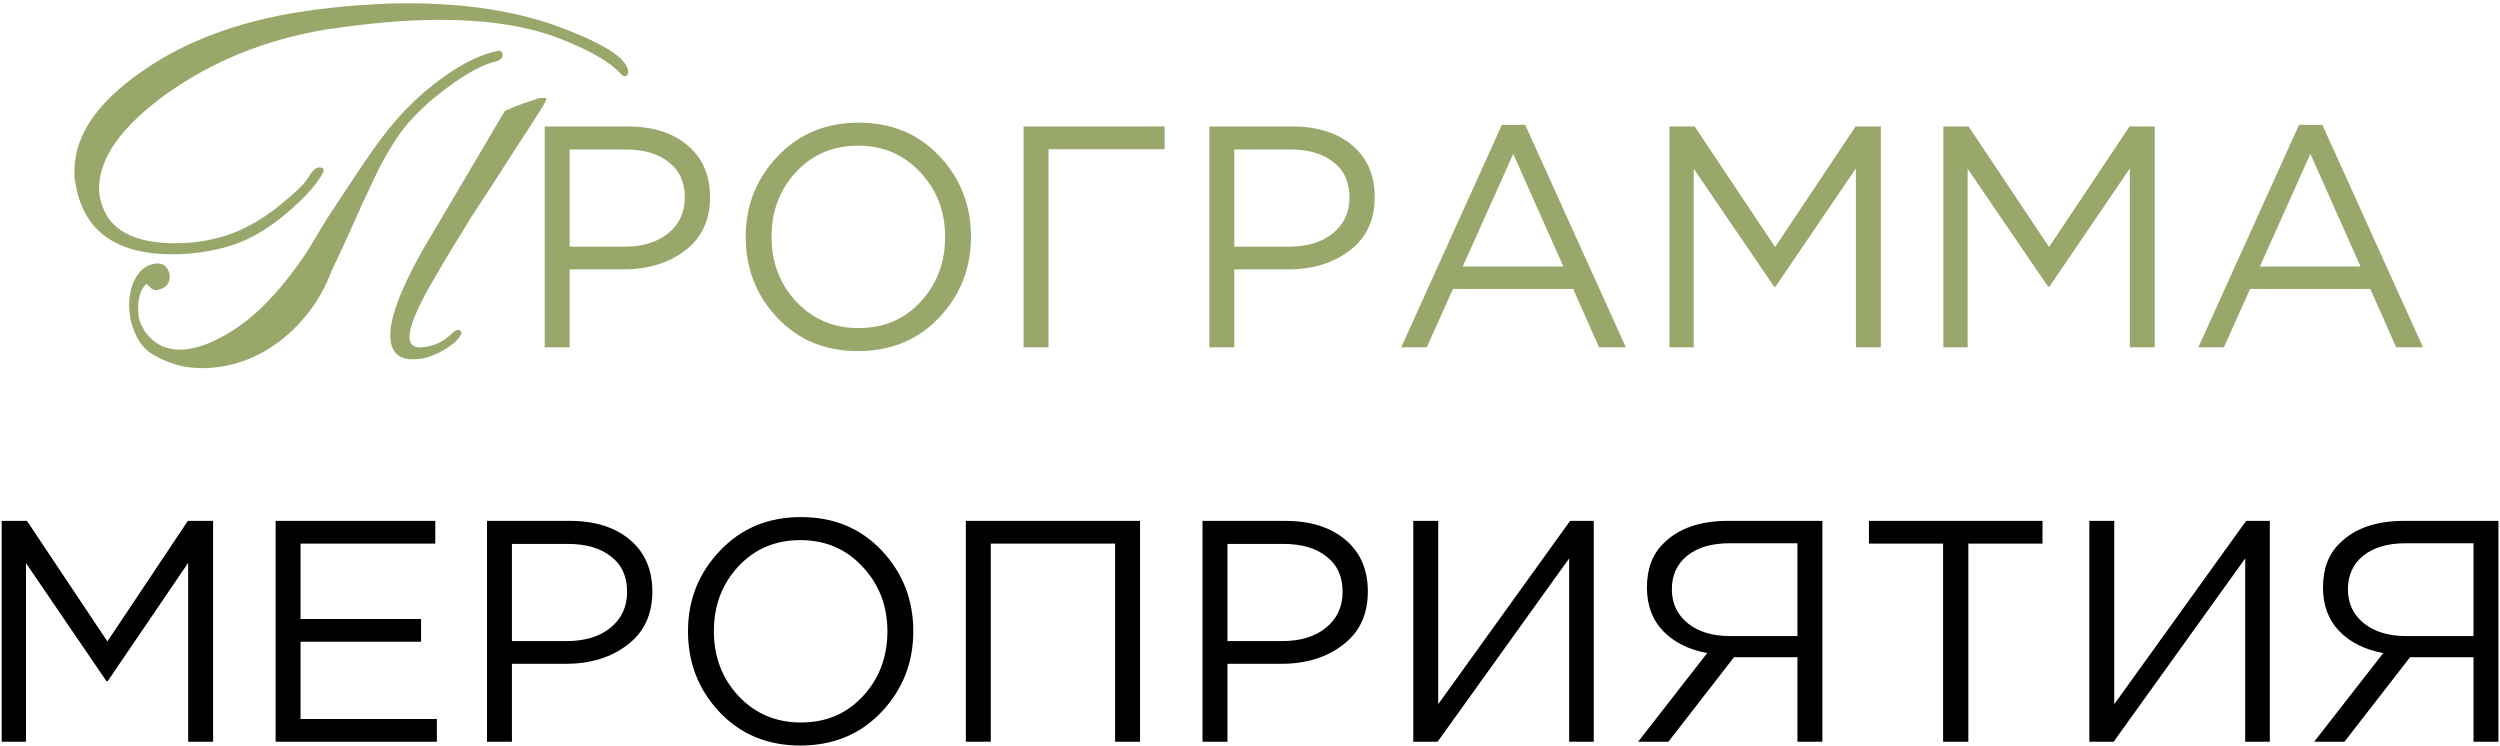
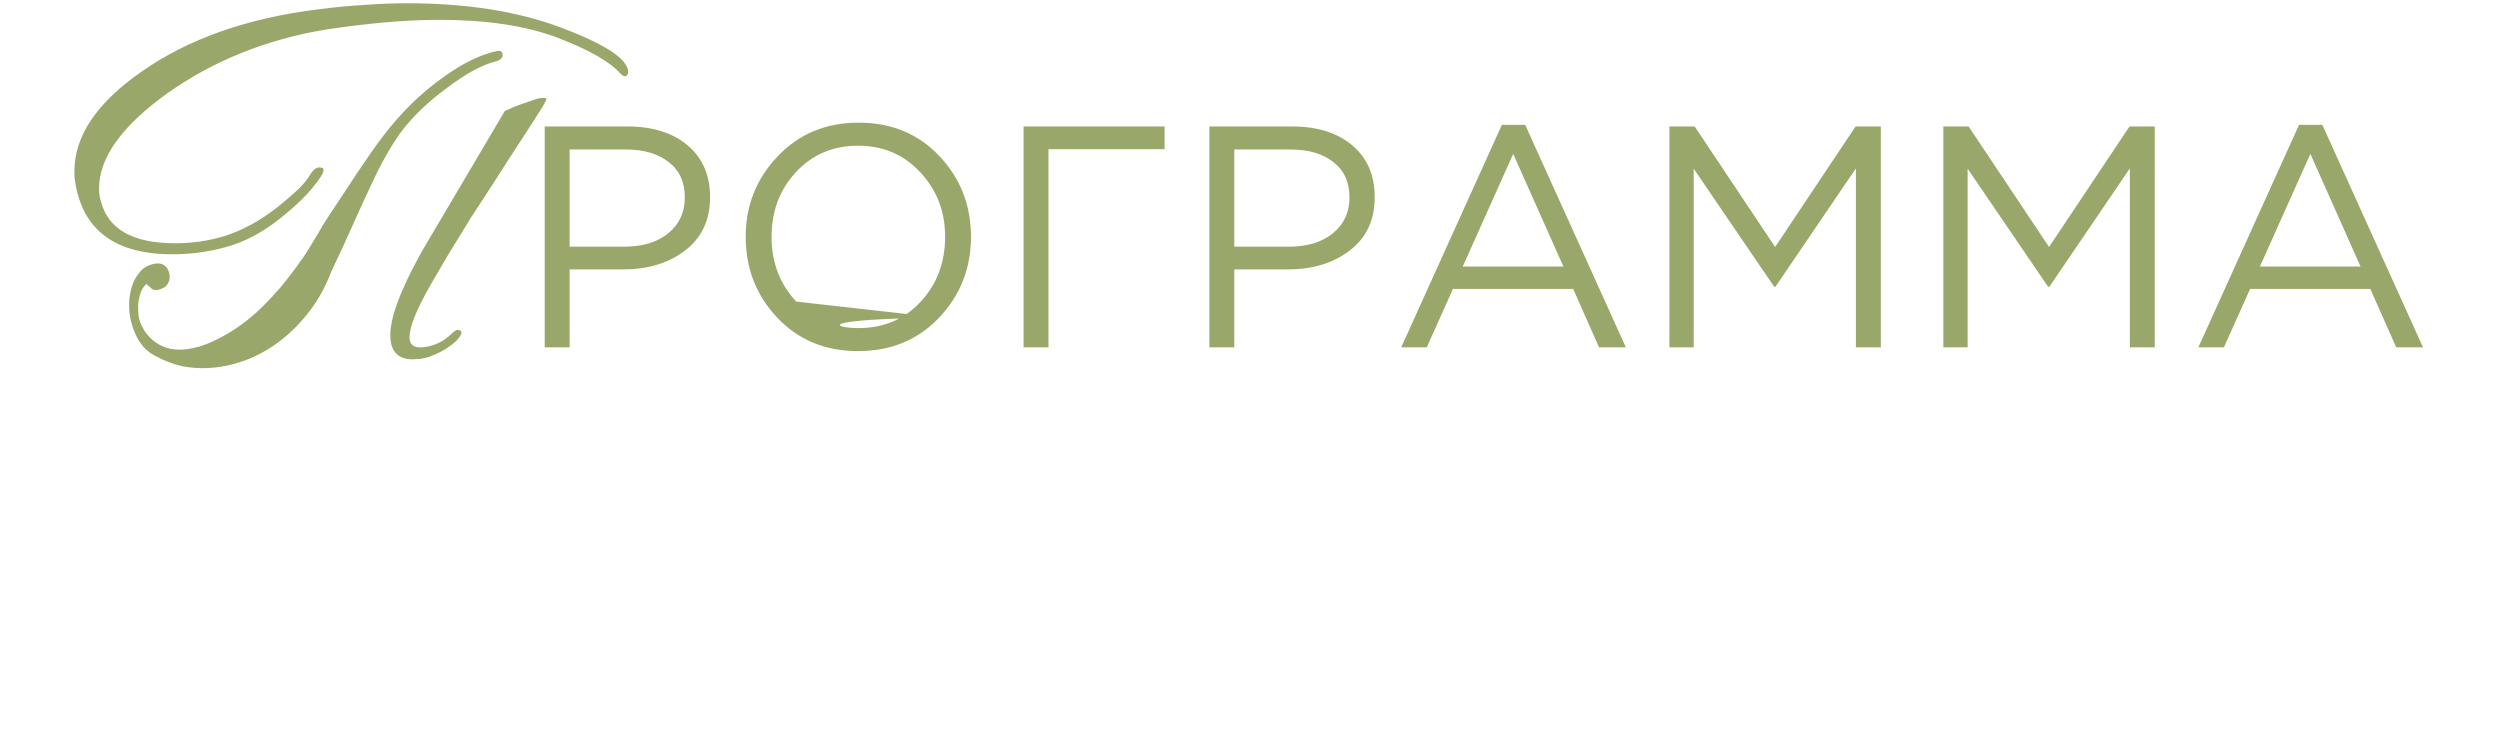
<svg xmlns="http://www.w3.org/2000/svg" width="412" height="123" viewBox="0 0 412 123" fill="none">
-   <path d="M103.406 12.299C103.126 12.719 102.73 12.649 102.216 12.089C100.443 10.129 96.99 8.169 91.856 6.209C86.676 4.249 80.19 3.269 72.396 3.269C69.55 3.269 66.563 3.409 63.436 3.689C60.31 3.969 57.043 4.365 53.636 4.879C43.883 6.512 35.226 9.989 27.666 15.309C20.106 20.722 16.326 25.972 16.326 31.059C16.326 31.852 16.42 32.529 16.606 33.089C17.773 37.755 21.856 40.089 28.856 40.089C31.61 40.089 34.246 39.715 36.766 38.969C39.893 38.035 42.996 36.332 46.076 33.859C47.336 32.832 48.386 31.922 49.226 31.129C50.066 30.289 50.673 29.542 51.046 28.889C51.653 27.862 52.283 27.442 52.936 27.629C53.496 27.675 53.45 28.212 52.796 29.239C52.19 30.125 51.443 31.059 50.556 32.039C49.67 32.972 48.62 33.952 47.406 34.979C43.953 37.965 40.476 39.902 36.976 40.789C34.176 41.535 31.33 41.909 28.436 41.909C19.01 41.909 13.666 37.965 12.406 30.079C12.36 29.752 12.313 29.449 12.266 29.169C12.266 28.842 12.266 28.515 12.266 28.189C12.266 22.402 15.953 16.942 23.326 11.809C31.026 6.395 40.78 2.965 52.586 1.519C55.106 1.192 57.556 0.959 59.936 0.819C62.363 0.632 64.766 0.539 67.146 0.539C76.9 0.539 85.323 1.869 92.416 4.529C98.016 6.629 101.493 8.542 102.846 10.269C103.5 11.155 103.686 11.832 103.406 12.299ZM54.616 44.709C53.543 47.555 52.096 50.052 50.276 52.199C48.503 54.345 46.52 56.095 44.326 57.449C42.18 58.802 39.87 59.735 37.396 60.249C34.97 60.762 32.566 60.809 30.186 60.389C28.506 60.015 26.92 59.409 25.426 58.569C23.98 57.775 22.906 56.515 22.206 54.789C21.506 53.155 21.203 51.429 21.296 49.609C21.436 47.742 21.926 46.272 22.766 45.199C23.186 44.545 23.77 44.055 24.516 43.729C26.01 43.169 27.036 43.355 27.596 44.289C27.97 44.942 28.063 45.595 27.876 46.249C27.69 46.902 27.27 47.345 26.616 47.579C25.776 47.952 25.146 47.859 24.726 47.299C24.586 47.205 24.446 47.089 24.306 46.949C24.213 46.809 24.12 46.785 24.026 46.879C23.606 47.299 23.303 47.812 23.116 48.419C22.93 49.025 22.813 49.655 22.766 50.309C22.766 50.915 22.79 51.499 22.836 52.059C22.93 52.572 23.046 52.992 23.186 53.319C23.28 53.505 23.373 53.692 23.466 53.879C23.56 54.019 23.653 54.205 23.746 54.439C26.033 57.799 29.603 58.499 34.456 56.539C35.53 56.072 36.58 55.535 37.606 54.929C38.633 54.322 39.683 53.599 40.756 52.759C41.643 52.059 42.553 51.242 43.486 50.309C44.42 49.375 45.33 48.395 46.216 47.369C47.103 46.295 47.943 45.222 48.736 44.149C49.576 43.029 50.323 41.932 50.976 40.859C51.35 40.252 51.816 39.482 52.376 38.549C52.936 37.569 53.426 36.752 53.846 36.099C55.806 33.112 57.533 30.499 59.026 28.259C60.52 26.019 61.85 24.129 63.016 22.589C66.05 18.575 69.433 15.262 73.166 12.649C76.34 10.362 79.303 8.939 82.056 8.379C82.523 8.332 82.78 8.542 82.826 9.009C82.873 9.522 82.5 9.895 81.706 10.129C79.513 10.642 76.806 12.112 73.586 14.539C70.366 16.919 67.8 19.415 65.886 22.029C64.953 23.382 64.113 24.735 63.366 26.089C62.62 27.442 61.85 28.982 61.056 30.709C60.263 32.389 59.353 34.372 58.326 36.659C57.346 38.899 56.11 41.582 54.616 44.709ZM80.796 30.989C79.816 32.482 79.07 33.625 78.556 34.419C78.09 35.165 77.81 35.585 77.716 35.679C76.596 37.545 75.453 39.412 74.286 41.279C73.166 43.145 72.07 45.012 70.996 46.879C68.57 51.125 67.403 54.065 67.496 55.699C67.543 56.819 68.22 57.332 69.526 57.239C71.44 57.099 73.096 56.329 74.496 54.929C75.01 54.415 75.43 54.252 75.756 54.439C76.13 54.579 76.153 54.905 75.826 55.419C75.5 55.932 74.94 56.469 74.146 57.029C73.4 57.589 72.513 58.079 71.486 58.499C70.46 58.965 69.433 59.199 68.406 59.199C67.1 59.292 66.096 59.012 65.396 58.359C64.743 57.752 64.393 56.865 64.346 55.699C64.113 52.805 65.84 48.045 69.526 41.419L73.376 34.909L83.176 18.319C83.316 18.225 83.573 18.109 83.946 17.969C84.32 17.782 84.81 17.572 85.416 17.339C86.116 17.105 86.723 16.895 87.236 16.709C87.796 16.522 88.286 16.359 88.706 16.219C89.546 16.079 89.99 16.102 90.036 16.289C90.083 16.382 89.873 16.825 89.406 17.619C88.94 18.365 88.286 19.392 87.446 20.699C86.606 22.005 85.603 23.545 84.436 25.319C83.316 27.092 82.103 28.982 80.796 30.989ZM89.769 57.239V20.839H103.393C107.553 20.839 110.864 21.879 113.325 23.959C115.786 26.039 117.017 28.881 117.017 32.487C117.017 36.265 115.648 39.195 112.909 41.275C110.205 43.355 106.808 44.395 102.717 44.395H93.877V57.239H89.769ZM93.877 40.651H102.873C105.889 40.651 108.298 39.923 110.101 38.467C111.938 36.976 112.857 35 112.857 32.539C112.857 30.008 111.973 28.067 110.205 26.715C108.472 25.328 106.097 24.635 103.081 24.635H93.877V40.651ZM154.767 52.351C151.266 56.025 146.811 57.863 141.403 57.863C135.995 57.863 131.558 56.025 128.091 52.351C124.625 48.676 122.891 44.239 122.891 39.039C122.891 33.873 124.642 29.453 128.143 25.779C131.645 22.069 136.099 20.215 141.507 20.215C146.915 20.215 151.353 22.052 154.819 25.727C158.286 29.401 160.019 33.839 160.019 39.039C160.019 44.204 158.269 48.641 154.767 52.351ZM131.211 49.699C133.95 52.611 137.382 54.067 141.507 54.067C145.633 54.067 149.03 52.628 151.699 49.751C154.403 46.839 155.755 43.268 155.755 39.039C155.755 34.844 154.386 31.291 151.647 28.379C148.943 25.467 145.529 24.011 141.403 24.011C137.278 24.011 133.863 25.467 131.159 28.379C128.49 31.256 127.155 34.809 127.155 39.039C127.155 43.233 128.507 46.787 131.211 49.699ZM168.683 57.239V20.839H191.927V24.583H172.791V57.239H168.683ZM199.304 57.239V20.839H212.928C217.088 20.839 220.399 21.879 222.86 23.959C225.322 26.039 226.552 28.881 226.552 32.487C226.552 36.265 225.183 39.195 222.444 41.275C219.74 43.355 216.343 44.395 212.252 44.395H203.412V57.239H199.304ZM203.412 40.651H212.408C215.424 40.651 217.834 39.923 219.636 38.467C221.474 36.976 222.392 35 222.392 32.539C222.392 30.008 221.508 28.067 219.74 26.715C218.007 25.328 215.632 24.635 212.616 24.635H203.412V40.651ZM230.919 57.239L247.507 20.579H251.355L267.943 57.239H263.523L259.259 47.619H239.447L235.131 57.239H230.919ZM241.059 43.927H257.647L249.379 25.363L241.059 43.927ZM275.121 57.239V20.839H279.281L292.541 40.703L305.801 20.839H309.961V57.239H305.853V27.755L292.593 47.255H292.385L279.125 27.807V57.239H275.121ZM320.265 57.239V20.839H324.425L337.685 40.703L350.945 20.839H355.105V57.239H350.997V27.755L337.737 47.255H337.529L324.269 27.807V57.239H320.265ZM362.29 57.239L378.878 20.579H382.726L399.314 57.239H394.894L390.63 47.619H370.818L366.502 57.239H362.29ZM372.43 43.927H389.018L380.75 25.363L372.43 43.927Z" fill="#99A86A" />
-   <path d="M0.279 122.239V85.839H4.439L17.699 105.703L30.959 85.839H35.119V122.239H31.011V92.755L17.751 112.255H17.543L4.283 92.807V122.239H0.279ZM45.423 122.239V85.839H71.735V89.583H49.531V102.011H69.395V105.755H49.531V118.495H71.995V122.239H45.423ZM80.259 122.239V85.839H93.883C98.043 85.839 101.354 86.879 103.815 88.959C106.277 91.039 107.507 93.881 107.507 97.487C107.507 101.265 106.138 104.195 103.399 106.275C100.695 108.355 97.298 109.395 93.207 109.395H84.367V122.239H80.259ZM84.367 105.651H93.363C96.379 105.651 98.789 104.923 100.591 103.467C102.429 101.976 103.347 100 103.347 97.539C103.347 95.008 102.463 93.067 100.695 91.715C98.962 90.328 96.587 89.635 93.571 89.635H84.367V105.651ZM145.258 117.351C141.756 121.025 137.302 122.863 131.894 122.863C126.486 122.863 122.048 121.025 118.582 117.351C115.115 113.676 113.382 109.239 113.382 104.039C113.382 98.873 115.132 94.453 118.634 90.779C122.135 87.069 126.59 85.215 131.998 85.215C137.406 85.215 141.843 87.052 145.31 90.727C148.776 94.401 150.51 98.839 150.51 104.039C150.51 109.204 148.759 113.641 145.258 117.351ZM121.702 114.699C124.44 117.611 127.872 119.067 131.998 119.067C136.123 119.067 139.52 117.628 142.19 114.751C144.894 111.839 146.246 108.268 146.246 104.039C146.246 99.844 144.876 96.291 142.138 93.379C139.434 90.467 136.019 89.011 131.894 89.011C127.768 89.011 124.354 90.467 121.65 93.379C118.98 96.256 117.646 99.809 117.646 104.039C117.646 108.233 118.998 111.787 121.702 114.699ZM159.173 122.239V85.839H187.877V122.239H183.769V89.583H163.281V122.239H159.173ZM198.173 122.239V85.839H211.797C215.957 85.839 219.268 86.879 221.729 88.959C224.191 91.039 225.421 93.881 225.421 97.487C225.421 101.265 224.052 104.195 221.313 106.275C218.609 108.355 215.212 109.395 211.121 109.395H202.281V122.239H198.173ZM202.281 105.651H211.277C214.293 105.651 216.703 104.923 218.505 103.467C220.343 101.976 221.261 100 221.261 97.539C221.261 95.008 220.377 93.067 218.609 91.715C216.876 90.328 214.501 89.635 211.485 89.635H202.281V105.651ZM232.908 122.239V85.839H237.016V116.051L258.752 85.839H262.652V122.239H258.596V92.027L236.912 122.239H232.908ZM269.959 122.239L281.347 107.627C278.331 107.072 275.922 105.876 274.119 104.039C272.317 102.167 271.415 99.757 271.415 96.811C271.415 93.725 272.334 91.299 274.171 89.531C276.633 87.069 280.169 85.839 284.779 85.839H300.327V122.239H296.219V108.303H285.767L274.951 122.239H269.959ZM285.039 104.819H296.219V89.531H285.039C282.058 89.531 279.718 90.224 278.019 91.611C276.355 92.963 275.523 94.8 275.523 97.123C275.523 99.445 276.407 101.317 278.175 102.739C279.943 104.125 282.231 104.819 285.039 104.819ZM320.223 122.239V89.583H308.003V85.839H336.603V89.583H324.383V122.239H320.223ZM344.322 122.239V85.839H348.43V116.051L370.166 85.839H374.066V122.239H370.01V92.027L348.326 122.239H344.322ZM381.373 122.239L392.761 107.627C389.745 107.072 387.336 105.876 385.533 104.039C383.731 102.167 382.829 99.757 382.829 96.811C382.829 93.725 383.748 91.299 385.585 89.531C388.047 87.069 391.583 85.839 396.193 85.839H411.741V122.239H407.633V108.303H397.181L386.365 122.239H381.373ZM396.453 104.819H407.633V89.531H396.453C393.472 89.531 391.132 90.224 389.433 91.611C387.769 92.963 386.937 94.8 386.937 97.123C386.937 99.445 387.821 101.317 389.589 102.739C391.357 104.125 393.645 104.819 396.453 104.819Z" fill="black" />
+   <path d="M103.406 12.299C103.126 12.719 102.73 12.649 102.216 12.089C100.443 10.129 96.99 8.169 91.856 6.209C86.676 4.249 80.19 3.269 72.396 3.269C69.55 3.269 66.563 3.409 63.436 3.689C60.31 3.969 57.043 4.365 53.636 4.879C43.883 6.512 35.226 9.989 27.666 15.309C20.106 20.722 16.326 25.972 16.326 31.059C16.326 31.852 16.42 32.529 16.606 33.089C17.773 37.755 21.856 40.089 28.856 40.089C31.61 40.089 34.246 39.715 36.766 38.969C39.893 38.035 42.996 36.332 46.076 33.859C47.336 32.832 48.386 31.922 49.226 31.129C50.066 30.289 50.673 29.542 51.046 28.889C51.653 27.862 52.283 27.442 52.936 27.629C53.496 27.675 53.45 28.212 52.796 29.239C52.19 30.125 51.443 31.059 50.556 32.039C49.67 32.972 48.62 33.952 47.406 34.979C43.953 37.965 40.476 39.902 36.976 40.789C34.176 41.535 31.33 41.909 28.436 41.909C19.01 41.909 13.666 37.965 12.406 30.079C12.36 29.752 12.313 29.449 12.266 29.169C12.266 28.842 12.266 28.515 12.266 28.189C12.266 22.402 15.953 16.942 23.326 11.809C31.026 6.395 40.78 2.965 52.586 1.519C55.106 1.192 57.556 0.959 59.936 0.819C62.363 0.632 64.766 0.539 67.146 0.539C76.9 0.539 85.323 1.869 92.416 4.529C98.016 6.629 101.493 8.542 102.846 10.269C103.5 11.155 103.686 11.832 103.406 12.299ZM54.616 44.709C53.543 47.555 52.096 50.052 50.276 52.199C48.503 54.345 46.52 56.095 44.326 57.449C42.18 58.802 39.87 59.735 37.396 60.249C34.97 60.762 32.566 60.809 30.186 60.389C28.506 60.015 26.92 59.409 25.426 58.569C23.98 57.775 22.906 56.515 22.206 54.789C21.506 53.155 21.203 51.429 21.296 49.609C21.436 47.742 21.926 46.272 22.766 45.199C23.186 44.545 23.77 44.055 24.516 43.729C26.01 43.169 27.036 43.355 27.596 44.289C27.97 44.942 28.063 45.595 27.876 46.249C27.69 46.902 27.27 47.345 26.616 47.579C25.776 47.952 25.146 47.859 24.726 47.299C24.586 47.205 24.446 47.089 24.306 46.949C24.213 46.809 24.12 46.785 24.026 46.879C23.606 47.299 23.303 47.812 23.116 48.419C22.93 49.025 22.813 49.655 22.766 50.309C22.766 50.915 22.79 51.499 22.836 52.059C22.93 52.572 23.046 52.992 23.186 53.319C23.28 53.505 23.373 53.692 23.466 53.879C23.56 54.019 23.653 54.205 23.746 54.439C26.033 57.799 29.603 58.499 34.456 56.539C35.53 56.072 36.58 55.535 37.606 54.929C38.633 54.322 39.683 53.599 40.756 52.759C41.643 52.059 42.553 51.242 43.486 50.309C44.42 49.375 45.33 48.395 46.216 47.369C47.103 46.295 47.943 45.222 48.736 44.149C49.576 43.029 50.323 41.932 50.976 40.859C51.35 40.252 51.816 39.482 52.376 38.549C52.936 37.569 53.426 36.752 53.846 36.099C55.806 33.112 57.533 30.499 59.026 28.259C60.52 26.019 61.85 24.129 63.016 22.589C66.05 18.575 69.433 15.262 73.166 12.649C76.34 10.362 79.303 8.939 82.056 8.379C82.523 8.332 82.78 8.542 82.826 9.009C82.873 9.522 82.5 9.895 81.706 10.129C79.513 10.642 76.806 12.112 73.586 14.539C70.366 16.919 67.8 19.415 65.886 22.029C64.953 23.382 64.113 24.735 63.366 26.089C62.62 27.442 61.85 28.982 61.056 30.709C60.263 32.389 59.353 34.372 58.326 36.659C57.346 38.899 56.11 41.582 54.616 44.709ZM80.796 30.989C79.816 32.482 79.07 33.625 78.556 34.419C78.09 35.165 77.81 35.585 77.716 35.679C76.596 37.545 75.453 39.412 74.286 41.279C73.166 43.145 72.07 45.012 70.996 46.879C68.57 51.125 67.403 54.065 67.496 55.699C67.543 56.819 68.22 57.332 69.526 57.239C71.44 57.099 73.096 56.329 74.496 54.929C75.01 54.415 75.43 54.252 75.756 54.439C76.13 54.579 76.153 54.905 75.826 55.419C75.5 55.932 74.94 56.469 74.146 57.029C73.4 57.589 72.513 58.079 71.486 58.499C70.46 58.965 69.433 59.199 68.406 59.199C67.1 59.292 66.096 59.012 65.396 58.359C64.743 57.752 64.393 56.865 64.346 55.699C64.113 52.805 65.84 48.045 69.526 41.419L73.376 34.909L83.176 18.319C83.316 18.225 83.573 18.109 83.946 17.969C84.32 17.782 84.81 17.572 85.416 17.339C86.116 17.105 86.723 16.895 87.236 16.709C87.796 16.522 88.286 16.359 88.706 16.219C89.546 16.079 89.99 16.102 90.036 16.289C90.083 16.382 89.873 16.825 89.406 17.619C88.94 18.365 88.286 19.392 87.446 20.699C86.606 22.005 85.603 23.545 84.436 25.319C83.316 27.092 82.103 28.982 80.796 30.989ZM89.769 57.239V20.839H103.393C107.553 20.839 110.864 21.879 113.325 23.959C115.786 26.039 117.017 28.881 117.017 32.487C117.017 36.265 115.648 39.195 112.909 41.275C110.205 43.355 106.808 44.395 102.717 44.395H93.877V57.239H89.769ZM93.877 40.651H102.873C105.889 40.651 108.298 39.923 110.101 38.467C111.938 36.976 112.857 35 112.857 32.539C112.857 30.008 111.973 28.067 110.205 26.715C108.472 25.328 106.097 24.635 103.081 24.635H93.877V40.651ZM154.767 52.351C151.266 56.025 146.811 57.863 141.403 57.863C135.995 57.863 131.558 56.025 128.091 52.351C124.625 48.676 122.891 44.239 122.891 39.039C122.891 33.873 124.642 29.453 128.143 25.779C131.645 22.069 136.099 20.215 141.507 20.215C146.915 20.215 151.353 22.052 154.819 25.727C158.286 29.401 160.019 33.839 160.019 39.039C160.019 44.204 158.269 48.641 154.767 52.351ZC133.95 52.611 137.382 54.067 141.507 54.067C145.633 54.067 149.03 52.628 151.699 49.751C154.403 46.839 155.755 43.268 155.755 39.039C155.755 34.844 154.386 31.291 151.647 28.379C148.943 25.467 145.529 24.011 141.403 24.011C137.278 24.011 133.863 25.467 131.159 28.379C128.49 31.256 127.155 34.809 127.155 39.039C127.155 43.233 128.507 46.787 131.211 49.699ZM168.683 57.239V20.839H191.927V24.583H172.791V57.239H168.683ZM199.304 57.239V20.839H212.928C217.088 20.839 220.399 21.879 222.86 23.959C225.322 26.039 226.552 28.881 226.552 32.487C226.552 36.265 225.183 39.195 222.444 41.275C219.74 43.355 216.343 44.395 212.252 44.395H203.412V57.239H199.304ZM203.412 40.651H212.408C215.424 40.651 217.834 39.923 219.636 38.467C221.474 36.976 222.392 35 222.392 32.539C222.392 30.008 221.508 28.067 219.74 26.715C218.007 25.328 215.632 24.635 212.616 24.635H203.412V40.651ZM230.919 57.239L247.507 20.579H251.355L267.943 57.239H263.523L259.259 47.619H239.447L235.131 57.239H230.919ZM241.059 43.927H257.647L249.379 25.363L241.059 43.927ZM275.121 57.239V20.839H279.281L292.541 40.703L305.801 20.839H309.961V57.239H305.853V27.755L292.593 47.255H292.385L279.125 27.807V57.239H275.121ZM320.265 57.239V20.839H324.425L337.685 40.703L350.945 20.839H355.105V57.239H350.997V27.755L337.737 47.255H337.529L324.269 27.807V57.239H320.265ZM362.29 57.239L378.878 20.579H382.726L399.314 57.239H394.894L390.63 47.619H370.818L366.502 57.239H362.29ZM372.43 43.927H389.018L380.75 25.363L372.43 43.927Z" fill="#99A86A" />
</svg>